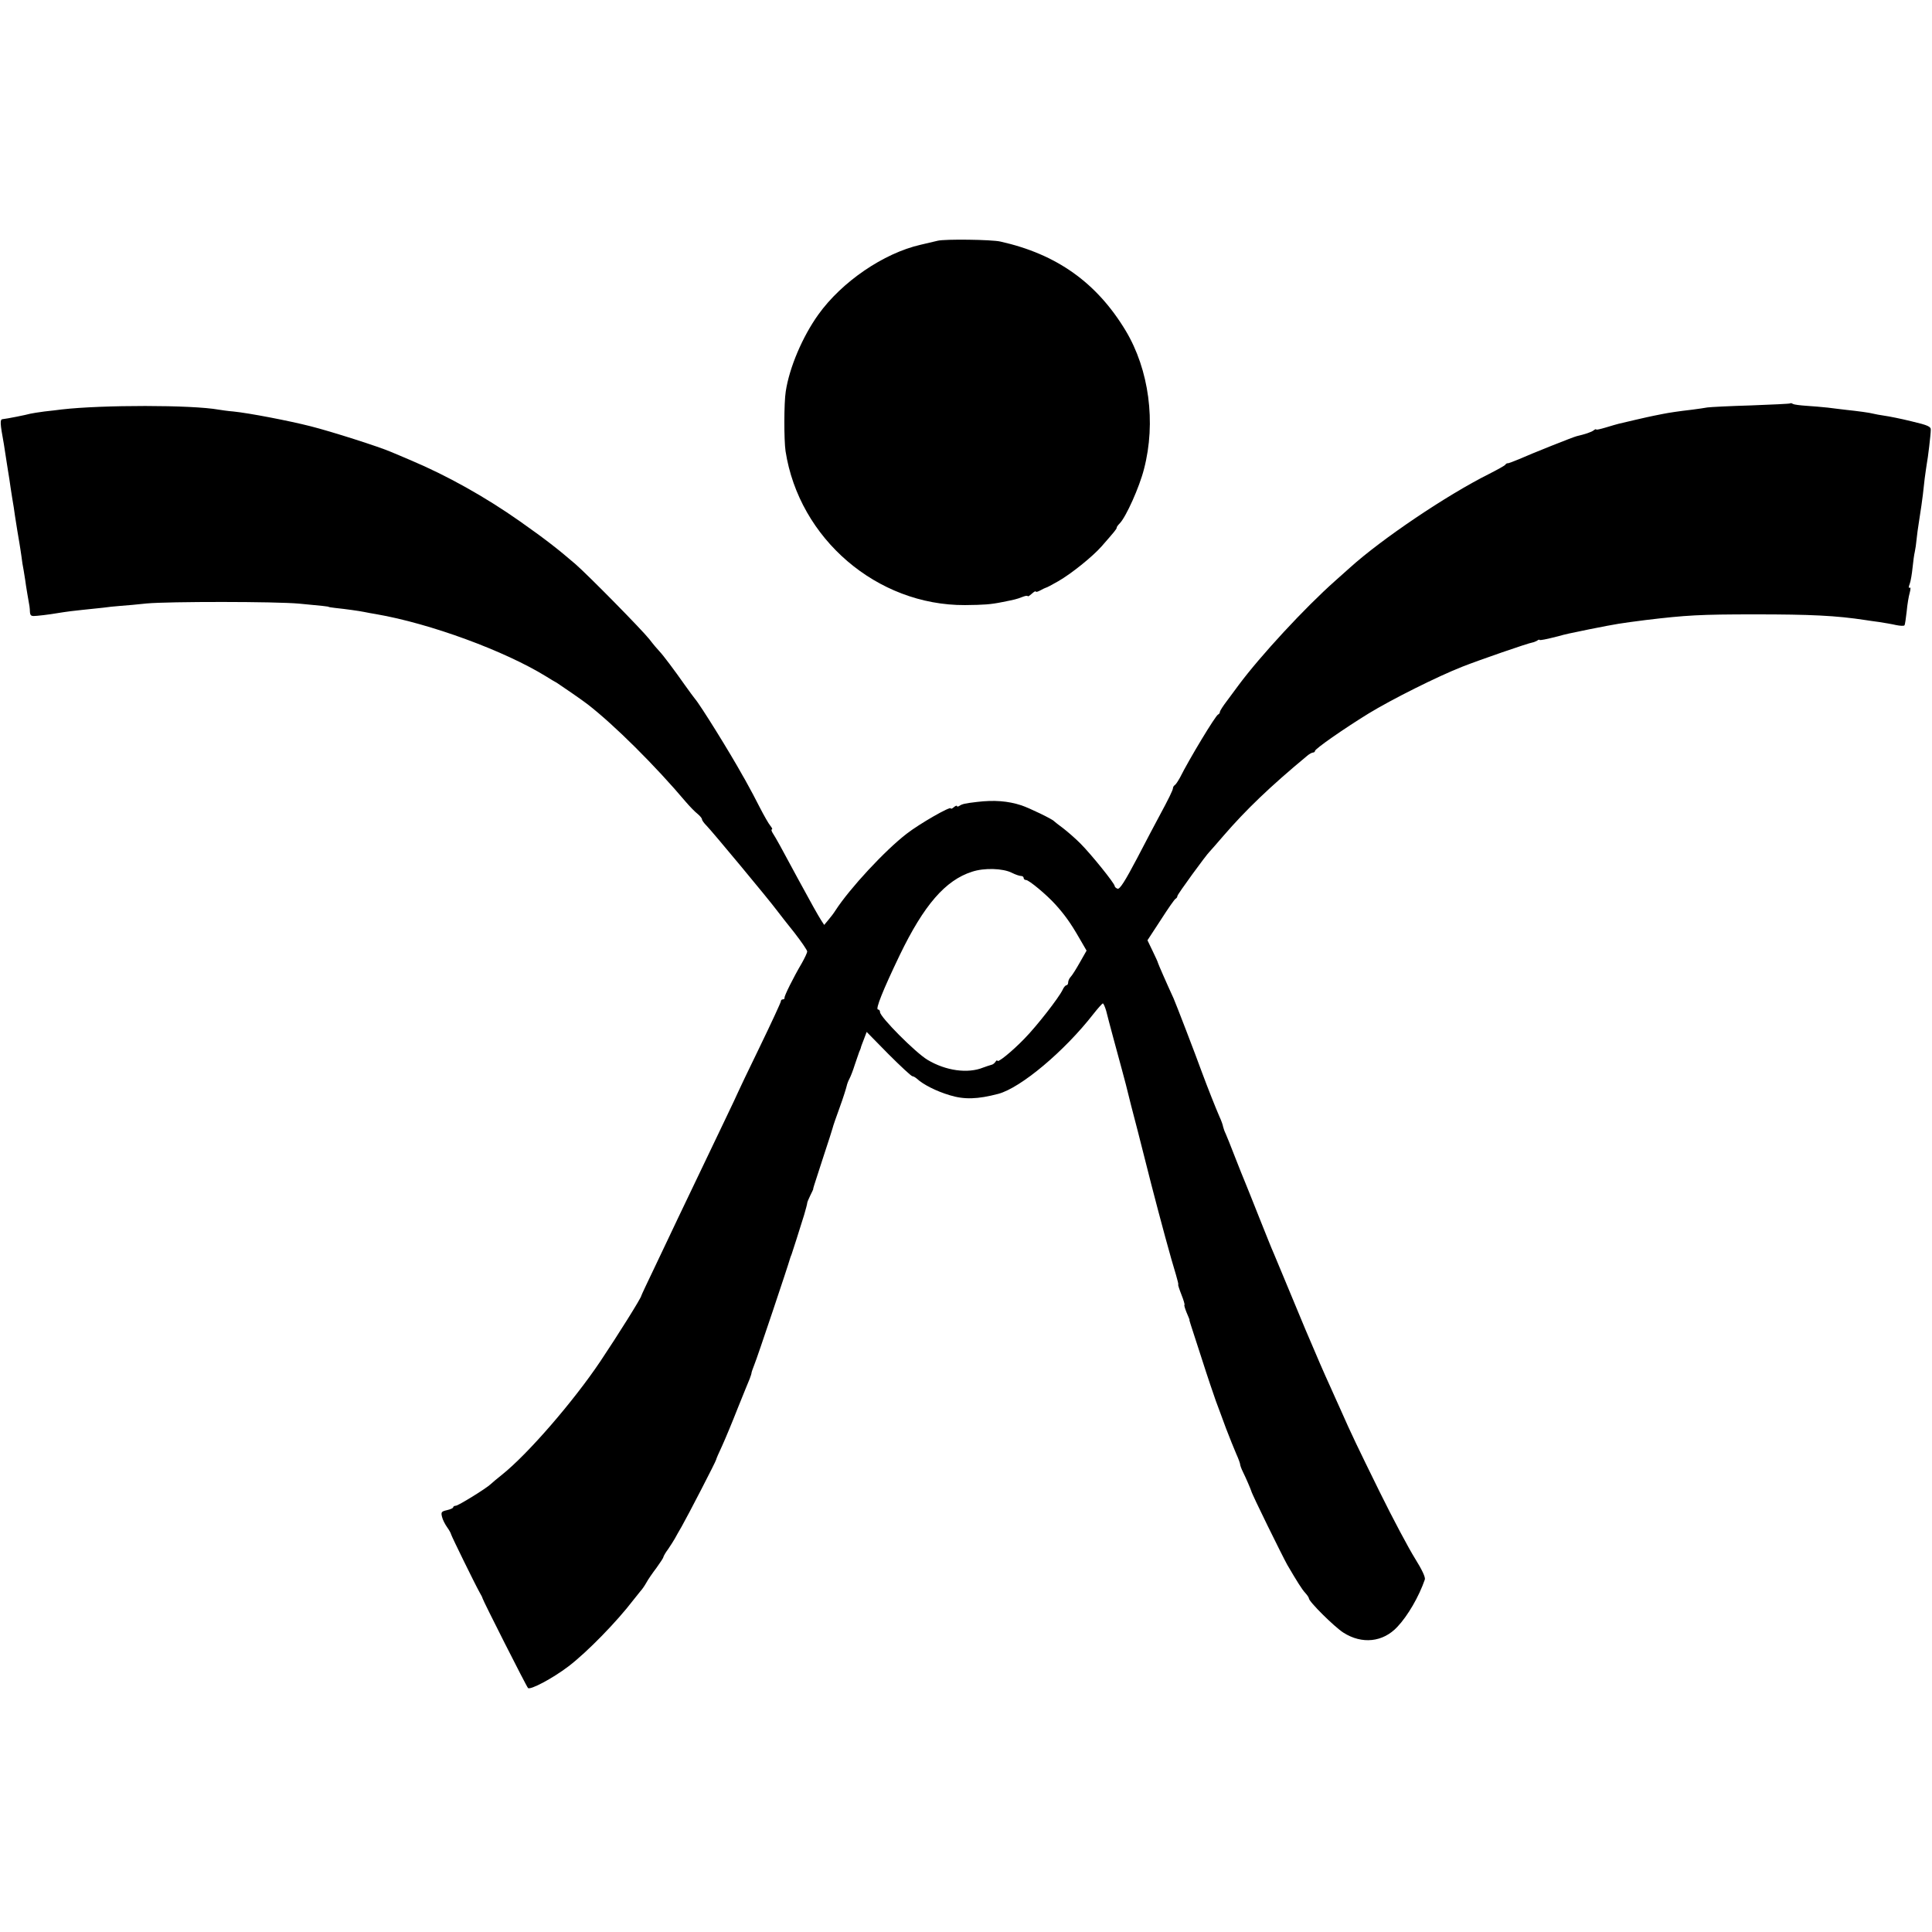
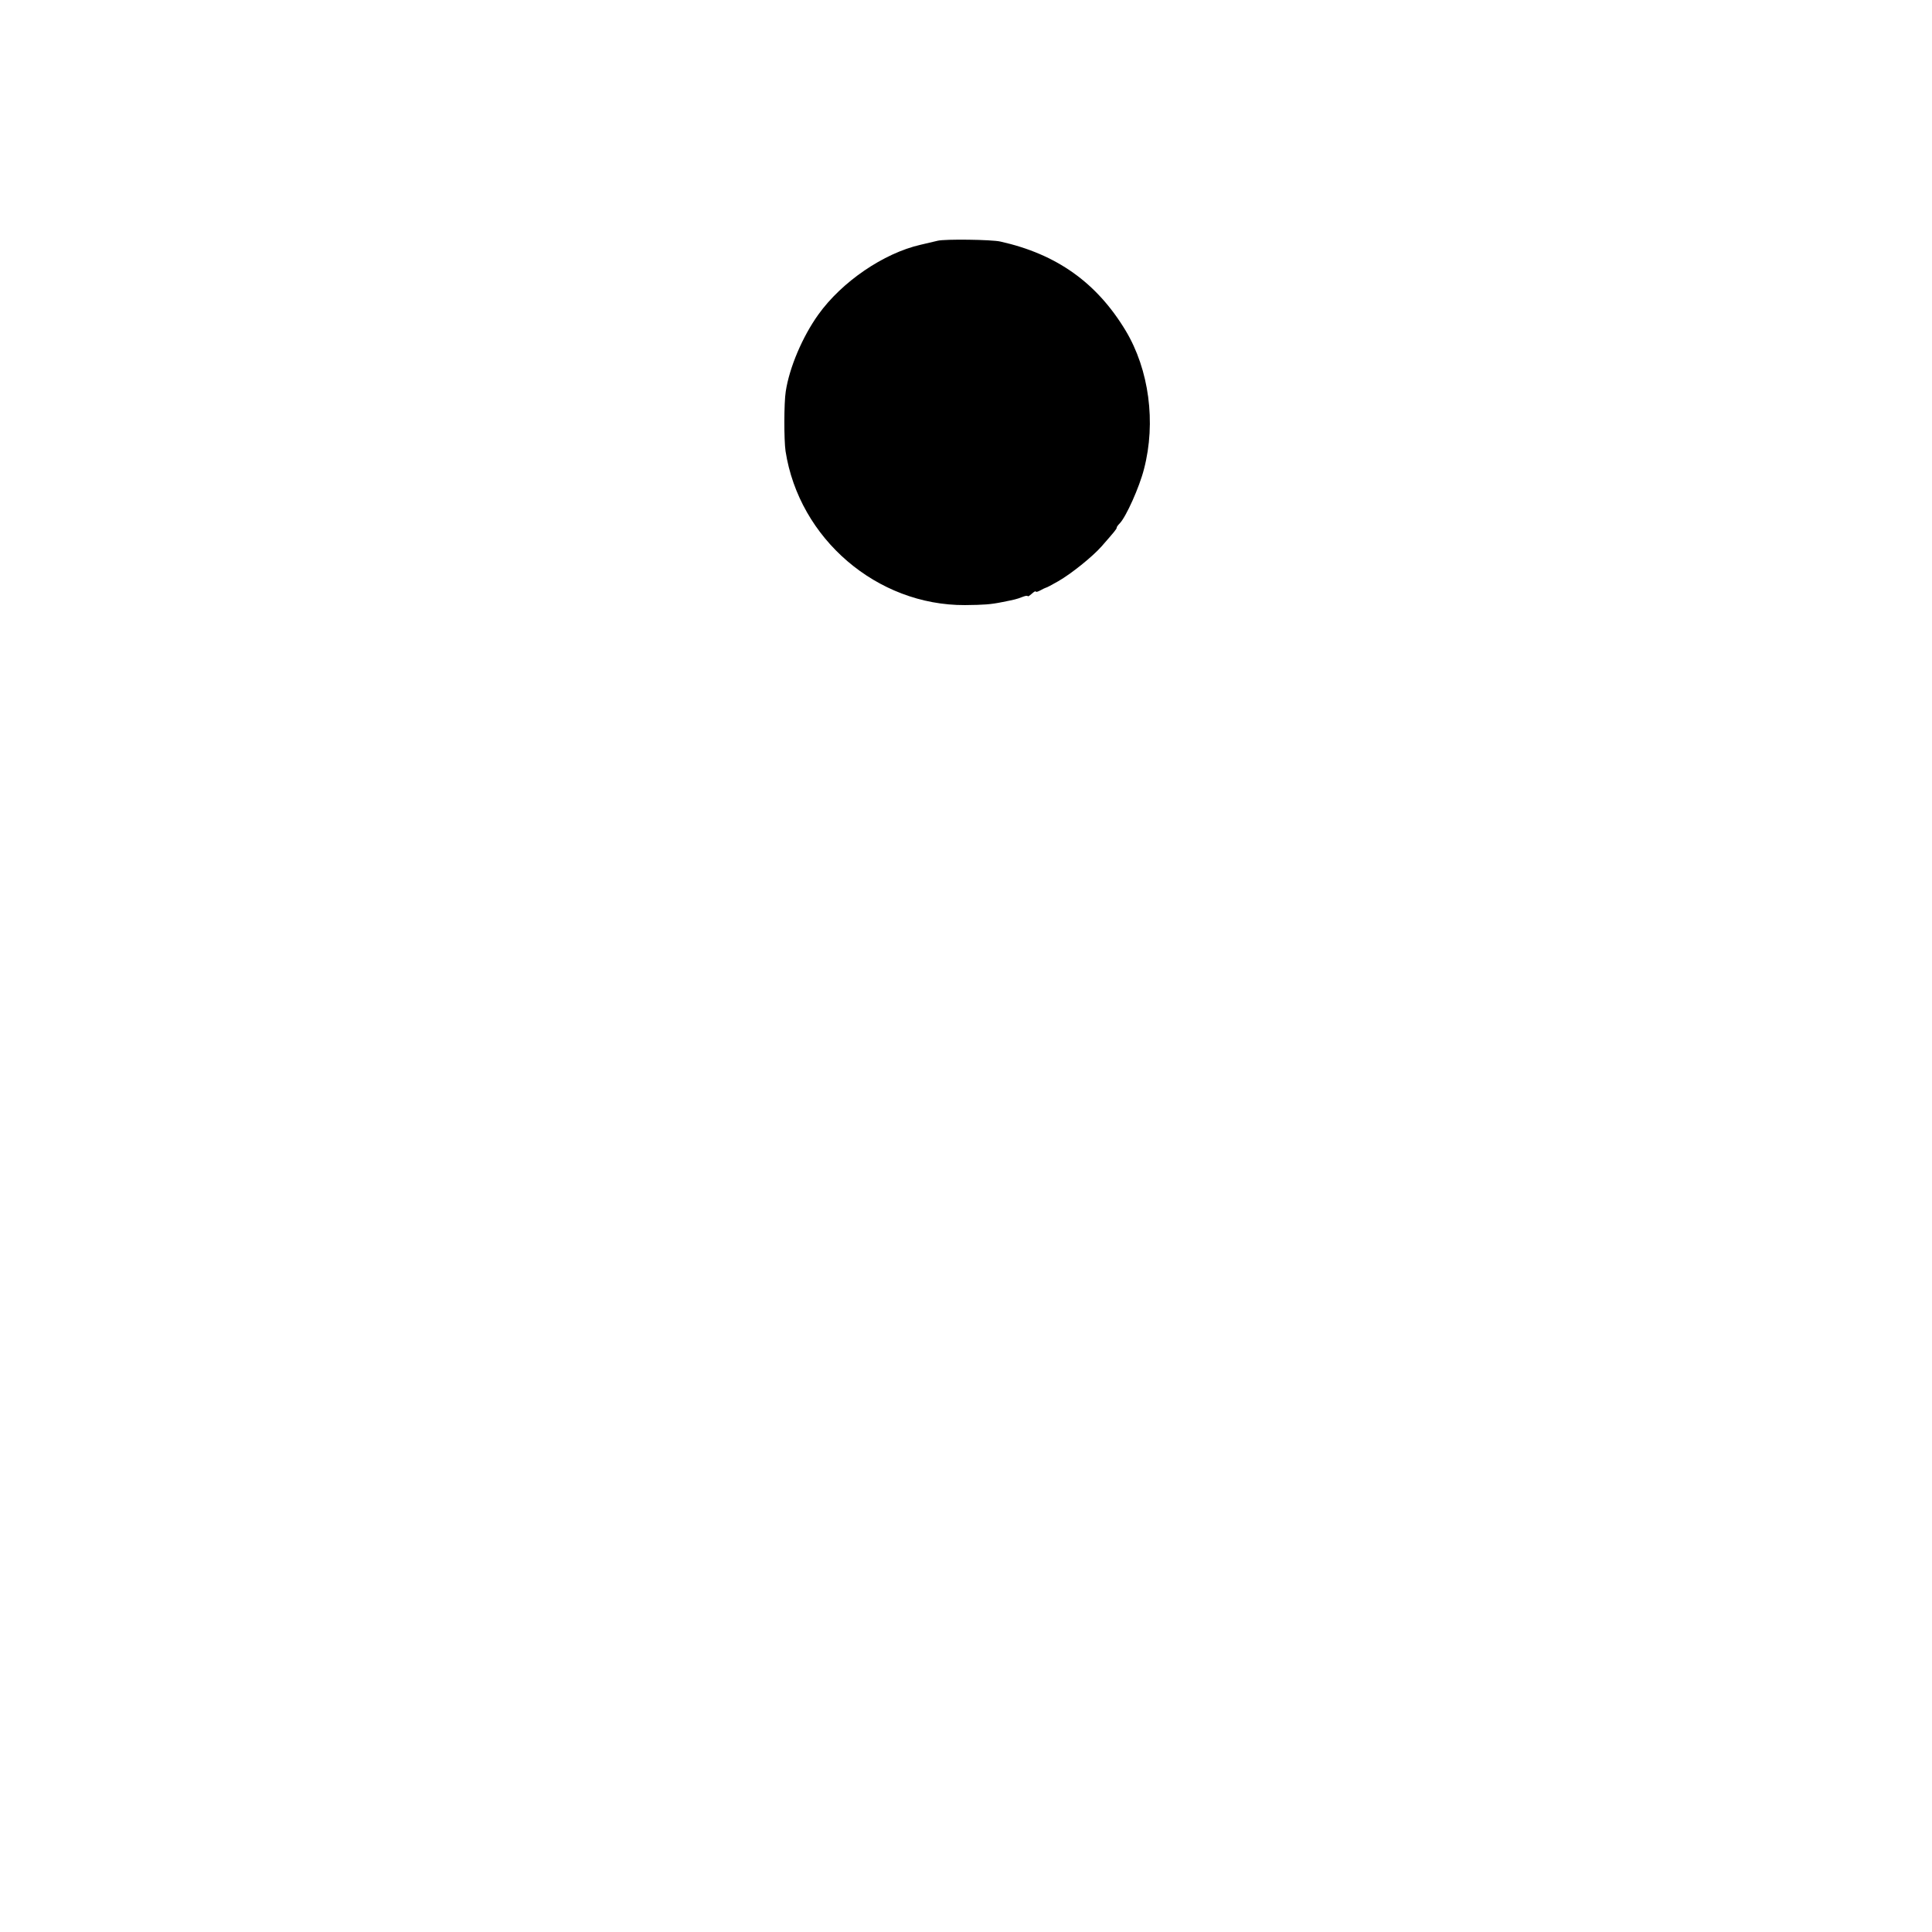
<svg xmlns="http://www.w3.org/2000/svg" version="1.0" width="955pt" height="955pt" viewBox="0 0 955 955" preserveAspectRatio="xMidYMid meet">
  <g transform="translate(0,955) scale(0.1,-0.1)" fill="#000000" stroke="none">
    <path d="M4635 8360 c-16 -4 -55 -13 -85 -20 -183 -42 -389 -183 -505 -345 -78 -109 -143 -261 -161 -380 -9 -56 -9 -241 -1 -295 67 -433 452 -763 887 -761 94 1 126 3 185 15 60 12 70 14 98 25 15 6 27 8 27 4 0 -3 9 2 20 12 11 10 20 15 20 11 0 -4 10 -1 23 6 12 7 24 12 27 13 3 0 30 14 61 32 63 36 168 120 214 172 63 72 75 86 75 93 0 4 7 13 15 21 31 32 97 178 120 269 60 230 25 491 -91 684 -143 237 -341 378 -619 440 -43 10 -275 13 -310 4z" />
-     <path d="M8849 7556 c-2 -2 -89 -6 -194 -10 -104 -3 -201 -8 -215 -10 -14 -3 -47 -7 -75 -11 -69 -8 -115 -15 -145 -21 -14 -3 -34 -7 -45 -9 -11 -2 -51 -11 -90 -20 -38 -9 -77 -18 -85 -20 -8 -2 -36 -10 -62 -18 -27 -8 -48 -13 -48 -10 0 3 -6 1 -12 -4 -11 -9 -45 -20 -84 -29 -15 -3 -223 -86 -286 -114 -26 -11 -51 -20 -54 -20 -4 1 -10 -2 -13 -7 -3 -5 -40 -25 -81 -46 -210 -105 -531 -322 -686 -462 -21 -19 -55 -49 -74 -66 -150 -133 -370 -371 -477 -515 -12 -16 -37 -50 -57 -77 -20 -26 -36 -51 -36 -56 0 -5 -4 -11 -9 -13 -12 -4 -142 -219 -189 -313 -9 -16 -20 -33 -25 -36 -5 -3 -9 -10 -9 -15 0 -9 -22 -54 -68 -139 -15 -27 -64 -121 -109 -207 -60 -114 -86 -155 -97 -151 -8 3 -14 9 -14 13 0 13 -117 158 -170 211 -25 25 -63 58 -85 75 -22 16 -42 32 -45 35 -8 10 -122 65 -161 78 -67 22 -136 27 -219 17 -60 -7 -73 -10 -87 -19 -7 -5 -13 -5 -13 -1 0 3 -7 1 -15 -6 -8 -7 -15 -10 -15 -6 0 13 -155 -76 -218 -125 -108 -83 -282 -271 -352 -379 -8 -13 -24 -34 -36 -48 l-20 -24 -15 23 c-16 25 -50 86 -113 202 -89 166 -110 203 -124 225 -8 12 -11 22 -7 22 5 0 1 8 -7 18 -8 9 -32 51 -53 92 -21 41 -46 89 -56 106 -9 17 -22 40 -28 50 -63 114 -211 352 -236 380 -5 6 -28 37 -50 68 -52 74 -106 146 -125 166 -8 8 -31 35 -50 60 -38 48 -301 315 -365 371 -88 76 -153 126 -275 212 -172 121 -360 226 -540 302 -36 15 -79 34 -97 41 -57 25 -295 101 -398 127 -106 27 -303 65 -382 73 -27 2 -59 7 -72 9 -132 24 -576 24 -776 1 -16 -2 -55 -7 -85 -10 -30 -4 -62 -9 -70 -11 -21 -6 -116 -25 -137 -27 -14 -1 -13 -19 6 -123 5 -33 12 -77 15 -97 4 -21 8 -55 12 -75 3 -21 9 -63 14 -93 5 -30 12 -71 14 -90 8 -52 16 -101 22 -135 3 -16 7 -46 10 -65 2 -19 7 -51 11 -70 3 -19 7 -42 8 -50 1 -8 5 -37 10 -65 12 -66 12 -67 13 -91 2 -19 7 -21 36 -18 36 3 97 12 131 18 11 2 52 7 90 11 39 4 86 9 105 11 19 3 58 7 85 9 28 2 86 7 130 12 109 10 638 10 755 -1 108 -10 145 -14 145 -16 0 -1 14 -3 30 -5 57 -6 120 -15 145 -20 14 -3 41 -8 60 -11 266 -46 634 -181 840 -308 19 -12 42 -26 52 -31 16 -10 132 -90 152 -106 132 -102 336 -305 487 -484 19 -22 44 -48 57 -58 12 -10 22 -22 22 -27 0 -5 10 -19 23 -32 25 -25 307 -364 347 -418 14 -18 53 -69 88 -112 34 -44 62 -85 62 -91 0 -7 -12 -32 -26 -57 -43 -73 -88 -164 -86 -172 1 -5 -3 -8 -8 -8 -6 0 -10 -4 -10 -9 0 -6 -47 -107 -105 -227 -58 -119 -105 -218 -105 -219 0 -1 -34 -74 -76 -161 -81 -169 -148 -309 -222 -464 -24 -52 -76 -159 -113 -238 -38 -79 -69 -145 -69 -147 0 -10 -116 -195 -203 -325 -133 -198 -358 -458 -486 -560 -24 -19 -49 -40 -55 -46 -23 -22 -161 -107 -173 -107 -7 0 -13 -4 -13 -8 0 -4 -14 -10 -31 -14 -27 -6 -30 -10 -24 -33 3 -14 15 -37 25 -51 10 -14 19 -30 20 -36 3 -11 118 -246 140 -285 8 -14 15 -27 15 -30 2 -11 217 -436 225 -444 11 -11 121 47 200 107 93 71 239 221 320 327 14 18 30 38 36 45 6 6 19 24 28 40 9 17 32 50 51 75 18 25 34 49 34 53 1 5 11 23 24 40 12 18 27 41 33 52 6 11 21 38 34 60 27 47 170 323 170 330 0 3 13 33 29 67 16 35 51 119 78 188 28 69 54 134 59 145 4 11 9 25 9 30 1 6 8 24 14 40 12 27 169 496 175 520 2 6 5 17 9 25 6 17 39 121 62 195 8 28 15 53 15 58 0 4 7 21 15 37 8 16 15 31 15 32 -1 3 -4 -6 51 163 24 72 44 135 45 140 1 6 16 50 34 99 18 49 33 98 35 107 2 10 8 26 14 37 6 11 18 42 26 68 9 27 19 56 22 64 4 8 7 17 8 20 0 3 7 22 15 42 l14 37 108 -110 c60 -60 113 -109 118 -109 5 0 15 -6 22 -12 31 -29 96 -62 163 -82 72 -22 137 -20 240 7 111 30 326 210 470 395 22 28 43 51 46 52 4 0 11 -17 17 -37 5 -21 21 -81 35 -133 14 -52 33 -122 42 -155 9 -33 18 -67 20 -75 13 -53 37 -149 60 -235 14 -55 44 -172 66 -260 44 -171 98 -370 122 -447 8 -27 13 -48 11 -48 -2 0 5 -22 16 -50 11 -27 17 -50 15 -50 -3 0 2 -17 10 -37 9 -21 16 -38 15 -38 -2 0 -3 4 60 -190 28 -88 60 -182 70 -210 10 -27 33 -88 50 -135 18 -47 41 -104 51 -127 11 -24 19 -47 19 -51 0 -5 6 -22 14 -38 14 -28 38 -84 41 -94 3 -16 153 -320 178 -365 48 -82 73 -122 89 -139 10 -11 18 -23 18 -27 0 -16 125 -140 170 -169 92 -59 196 -48 267 28 52 55 107 150 136 234 4 11 -14 49 -49 105 -30 48 -109 196 -174 328 -111 226 -137 279 -197 415 -14 30 -33 74 -44 98 -40 88 -59 132 -127 292 -38 91 -86 206 -106 255 -21 50 -43 104 -50 120 -8 17 -39 95 -71 175 -32 80 -63 159 -70 175 -7 17 -30 73 -50 125 -20 52 -41 104 -46 115 -6 12 -11 27 -13 35 -1 8 -9 31 -18 50 -18 41 -58 142 -87 220 -31 86 -130 343 -140 365 -35 76 -76 170 -77 175 0 3 -12 29 -26 58 l-26 54 66 101 c36 56 69 104 74 105 4 2 8 8 8 13 0 8 143 204 159 219 3 3 35 39 70 80 109 126 227 240 409 391 12 11 27 19 32 19 6 0 10 4 10 8 0 10 140 108 265 185 113 69 340 183 465 232 87 34 321 115 345 119 6 1 16 5 23 9 6 5 12 6 12 4 0 -4 34 3 93 18 35 10 54 14 152 34 146 29 149 29 280 46 200 24 269 28 540 28 275 0 401 -6 545 -28 14 -2 45 -7 70 -10 25 -4 62 -10 83 -15 20 -4 39 -5 41 -1 3 4 7 35 11 69 3 34 10 75 15 92 5 19 5 28 -1 25 -5 -4 -5 4 1 19 5 13 11 50 14 80 3 31 8 66 11 78 3 13 7 41 9 63 2 22 7 56 10 75 12 79 18 117 21 145 2 17 6 53 9 80 4 28 8 59 10 70 6 30 20 147 20 170 1 16 -13 23 -94 42 -52 13 -113 25 -135 28 -22 3 -47 8 -55 10 -18 5 -78 13 -135 19 -22 3 -62 7 -90 11 -27 3 -75 7 -106 9 -31 2 -61 6 -66 9 -6 4 -12 5 -14 3z m-3848 -2320 c18 -9 38 -16 46 -16 7 0 13 -4 13 -10 0 -5 5 -10 12 -10 14 0 101 -72 146 -122 44 -49 74 -90 117 -165 l36 -62 -33 -58 c-18 -32 -38 -64 -45 -71 -7 -7 -13 -20 -13 -28 0 -8 -4 -14 -8 -14 -5 0 -14 -10 -19 -22 -19 -40 -129 -181 -190 -243 -62 -64 -133 -121 -133 -108 0 4 -4 2 -9 -5 -4 -7 -14 -15 -22 -16 -8 -2 -25 -8 -39 -13 -76 -31 -185 -16 -275 38 -59 35 -235 212 -235 236 0 7 -4 13 -10 13 -14 0 24 95 108 270 119 246 225 369 357 411 60 20 152 17 196 -5z" />
  </g>
</svg>